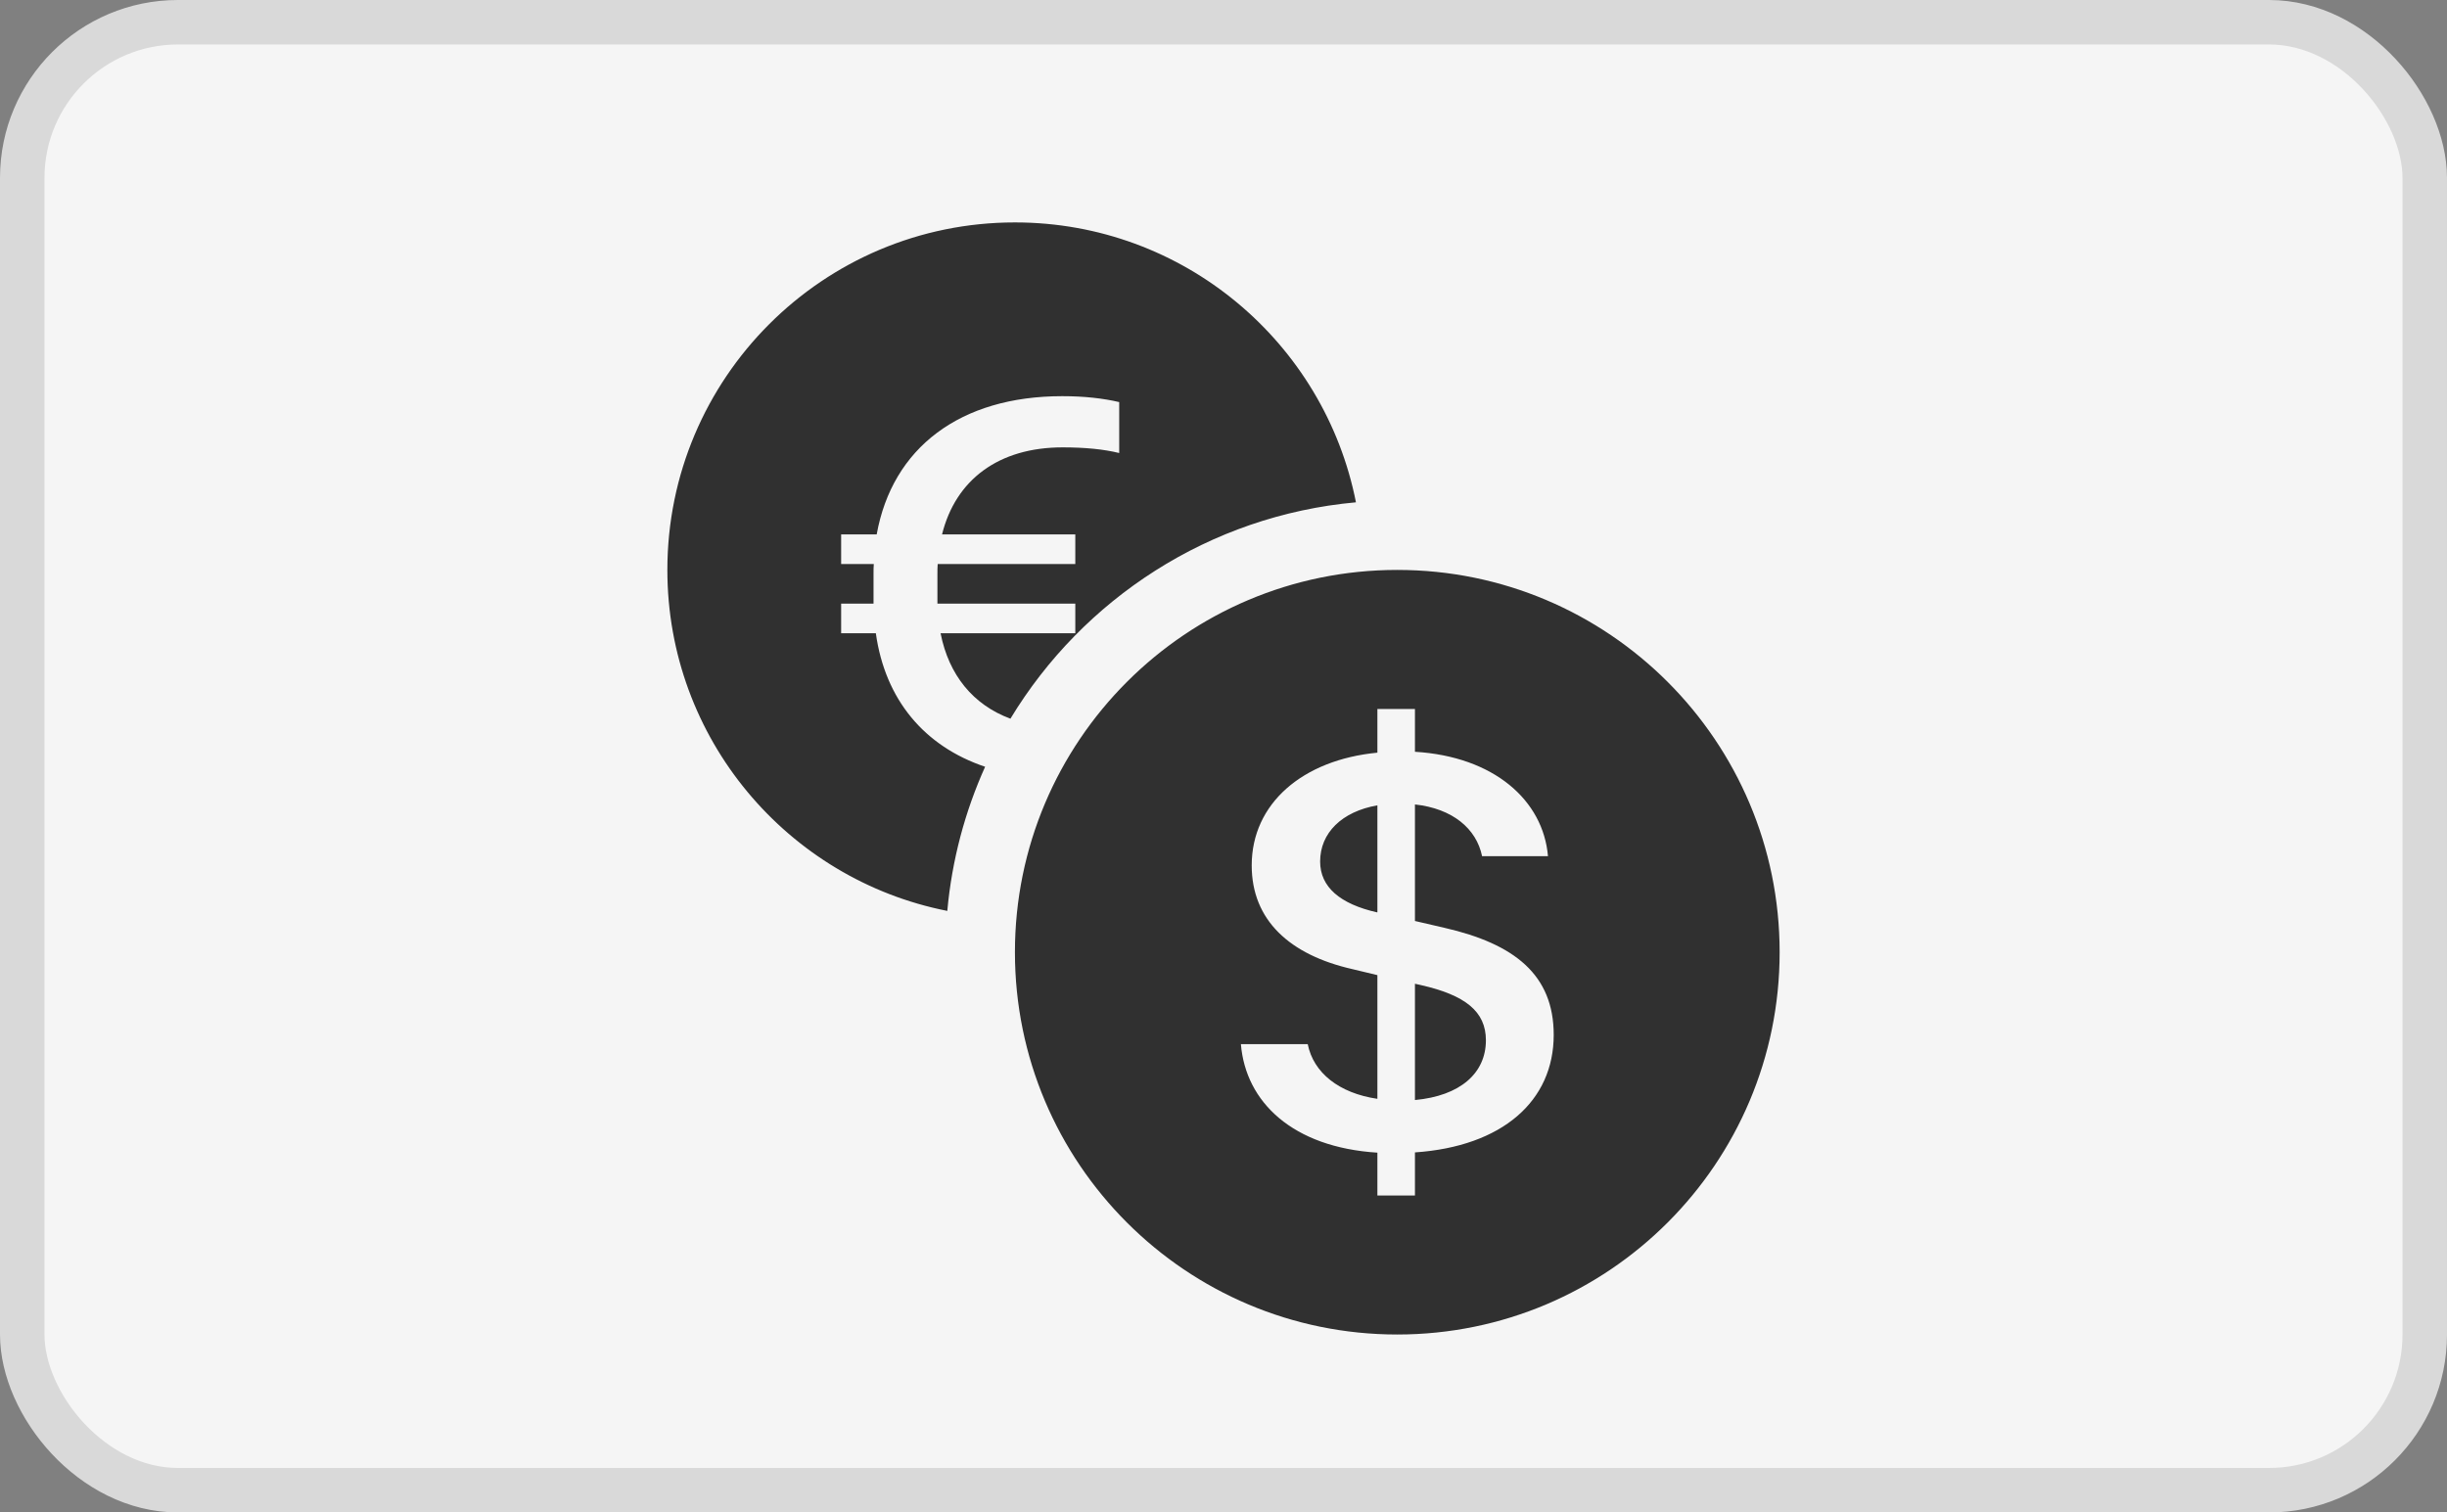
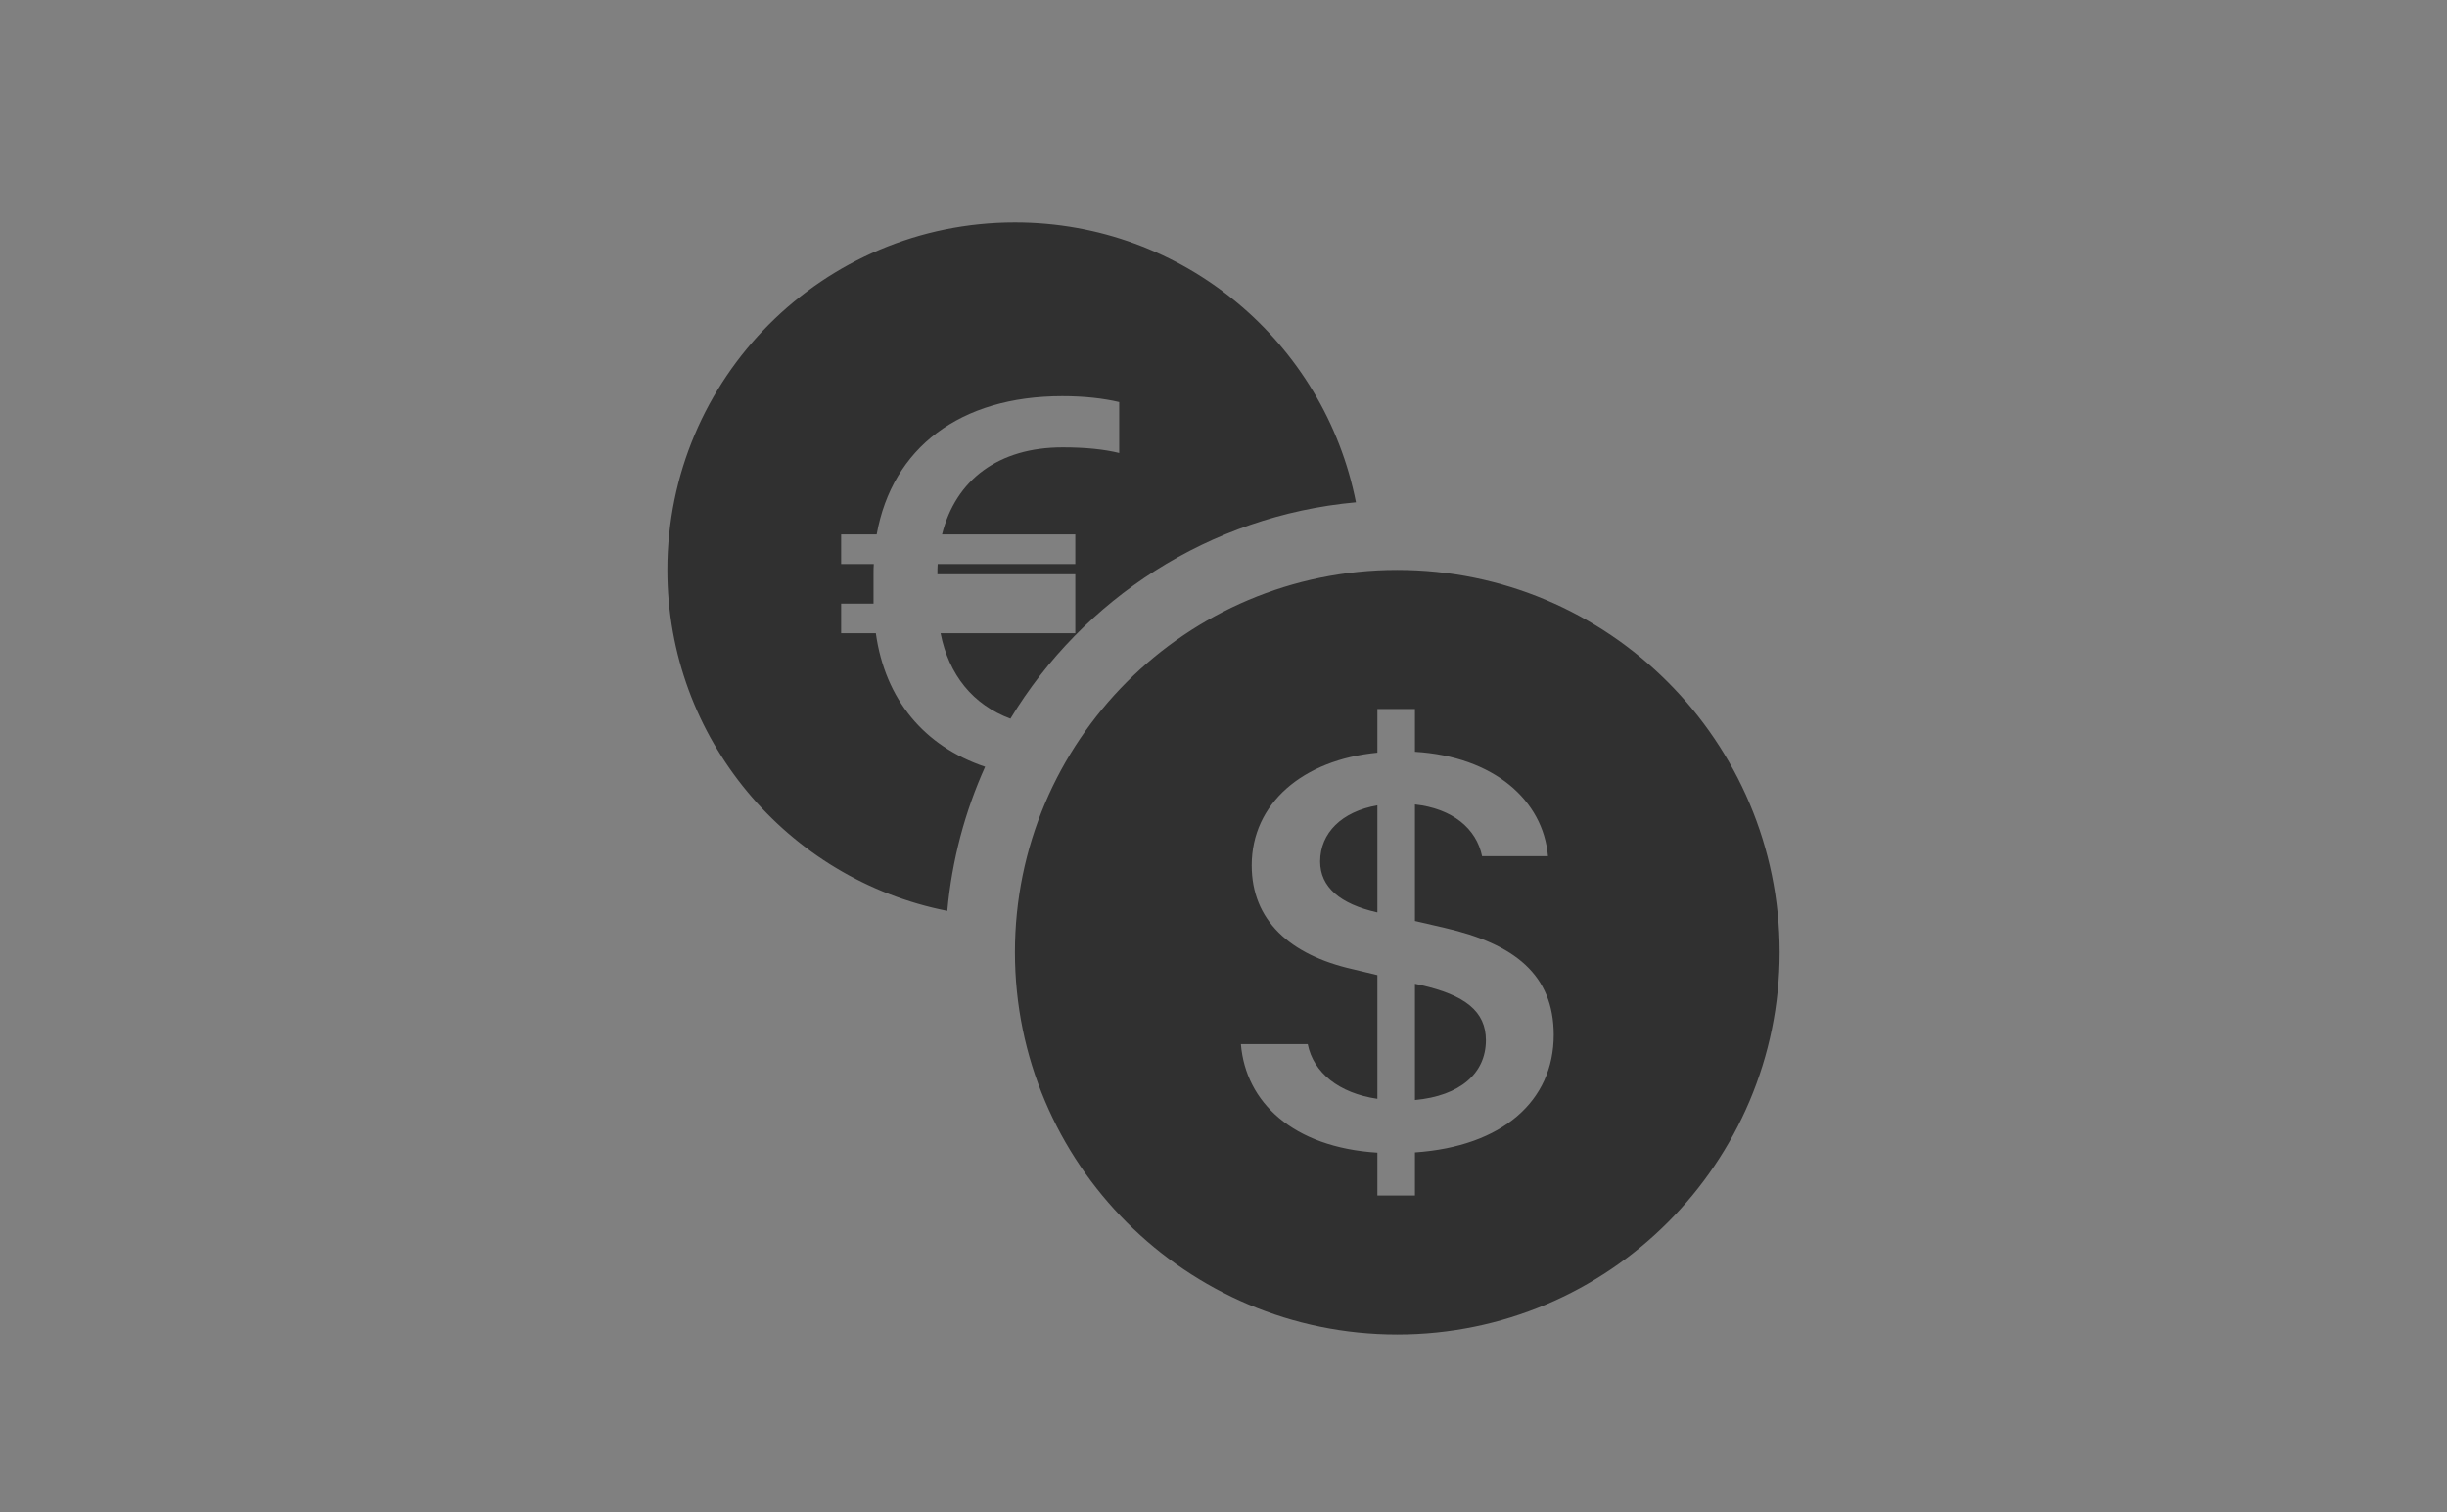
<svg xmlns="http://www.w3.org/2000/svg" width="55" height="34" viewBox="0 0 55 34" fill="none">
  <rect x="0" y="0" width="55" height="34" fill="#808080" stroke="none" />
-   <rect x="0.5" y="0.5" width="54" height="33" rx="3.5" fill="#F5F5F5" stroke="#D9D9D9" />
-   <path d="M15 12.812C15 16.607 17.705 19.77 21.292 20.477C21.396 19.332 21.69 18.241 22.142 17.237C20.773 16.776 19.894 15.725 19.686 14.236H18.906V13.569H19.634V12.891C19.634 12.819 19.634 12.746 19.64 12.679H18.906V12.013H19.705C20.056 10.063 21.583 8.906 23.876 8.906C24.37 8.906 24.799 8.955 25.156 9.039V10.184C24.812 10.099 24.39 10.057 23.883 10.057C22.447 10.057 21.479 10.784 21.174 12.013H24.169V12.679H21.076C21.07 12.752 21.07 12.831 21.07 12.909V13.569H24.169V14.236H21.141C21.326 15.176 21.873 15.846 22.711 16.156C24.339 13.465 27.181 11.591 30.477 11.292C29.77 7.705 26.607 5 22.812 5C18.498 5 15 8.498 15 12.812ZM40 21.406C40 26.152 36.152 30 31.406 30C26.66 30 22.812 26.152 22.812 21.406C22.812 16.66 26.66 12.812 31.406 12.812C36.152 12.812 40 16.66 40 21.406ZM27.891 23.472C27.998 24.776 29.056 25.792 30.959 25.912V26.875H31.803V25.906C33.77 25.772 34.922 24.749 34.922 23.265C34.922 21.914 34.042 21.219 32.468 20.858L31.803 20.704V18.084C32.647 18.177 33.184 18.625 33.312 19.247H34.793C34.686 17.99 33.577 17.007 31.803 16.9V15.938H30.959V16.92C29.278 17.081 28.134 18.064 28.134 19.454C28.134 20.684 28.985 21.466 30.401 21.787L30.959 21.921V24.702C30.094 24.575 29.521 24.114 29.393 23.472H27.891ZM30.952 20.51C30.122 20.323 29.672 19.942 29.672 19.367C29.672 18.725 30.158 18.244 30.959 18.104V20.51H30.952ZM31.925 22.142C32.933 22.369 33.398 22.737 33.398 23.385C33.398 24.127 32.819 24.635 31.803 24.729V22.115L31.925 22.142Z" fill="#303030" />
+   <path d="M15 12.812C15 16.607 17.705 19.77 21.292 20.477C21.396 19.332 21.69 18.241 22.142 17.237C20.773 16.776 19.894 15.725 19.686 14.236H18.906V13.569H19.634V12.891C19.634 12.819 19.634 12.746 19.64 12.679H18.906V12.013H19.705C20.056 10.063 21.583 8.906 23.876 8.906C24.37 8.906 24.799 8.955 25.156 9.039V10.184C24.812 10.099 24.39 10.057 23.883 10.057C22.447 10.057 21.479 10.784 21.174 12.013H24.169V12.679H21.076C21.07 12.752 21.07 12.831 21.07 12.909H24.169V14.236H21.141C21.326 15.176 21.873 15.846 22.711 16.156C24.339 13.465 27.181 11.591 30.477 11.292C29.77 7.705 26.607 5 22.812 5C18.498 5 15 8.498 15 12.812ZM40 21.406C40 26.152 36.152 30 31.406 30C26.66 30 22.812 26.152 22.812 21.406C22.812 16.66 26.66 12.812 31.406 12.812C36.152 12.812 40 16.66 40 21.406ZM27.891 23.472C27.998 24.776 29.056 25.792 30.959 25.912V26.875H31.803V25.906C33.77 25.772 34.922 24.749 34.922 23.265C34.922 21.914 34.042 21.219 32.468 20.858L31.803 20.704V18.084C32.647 18.177 33.184 18.625 33.312 19.247H34.793C34.686 17.99 33.577 17.007 31.803 16.9V15.938H30.959V16.92C29.278 17.081 28.134 18.064 28.134 19.454C28.134 20.684 28.985 21.466 30.401 21.787L30.959 21.921V24.702C30.094 24.575 29.521 24.114 29.393 23.472H27.891ZM30.952 20.51C30.122 20.323 29.672 19.942 29.672 19.367C29.672 18.725 30.158 18.244 30.959 18.104V20.51H30.952ZM31.925 22.142C32.933 22.369 33.398 22.737 33.398 23.385C33.398 24.127 32.819 24.635 31.803 24.729V22.115L31.925 22.142Z" fill="#303030" />
</svg>